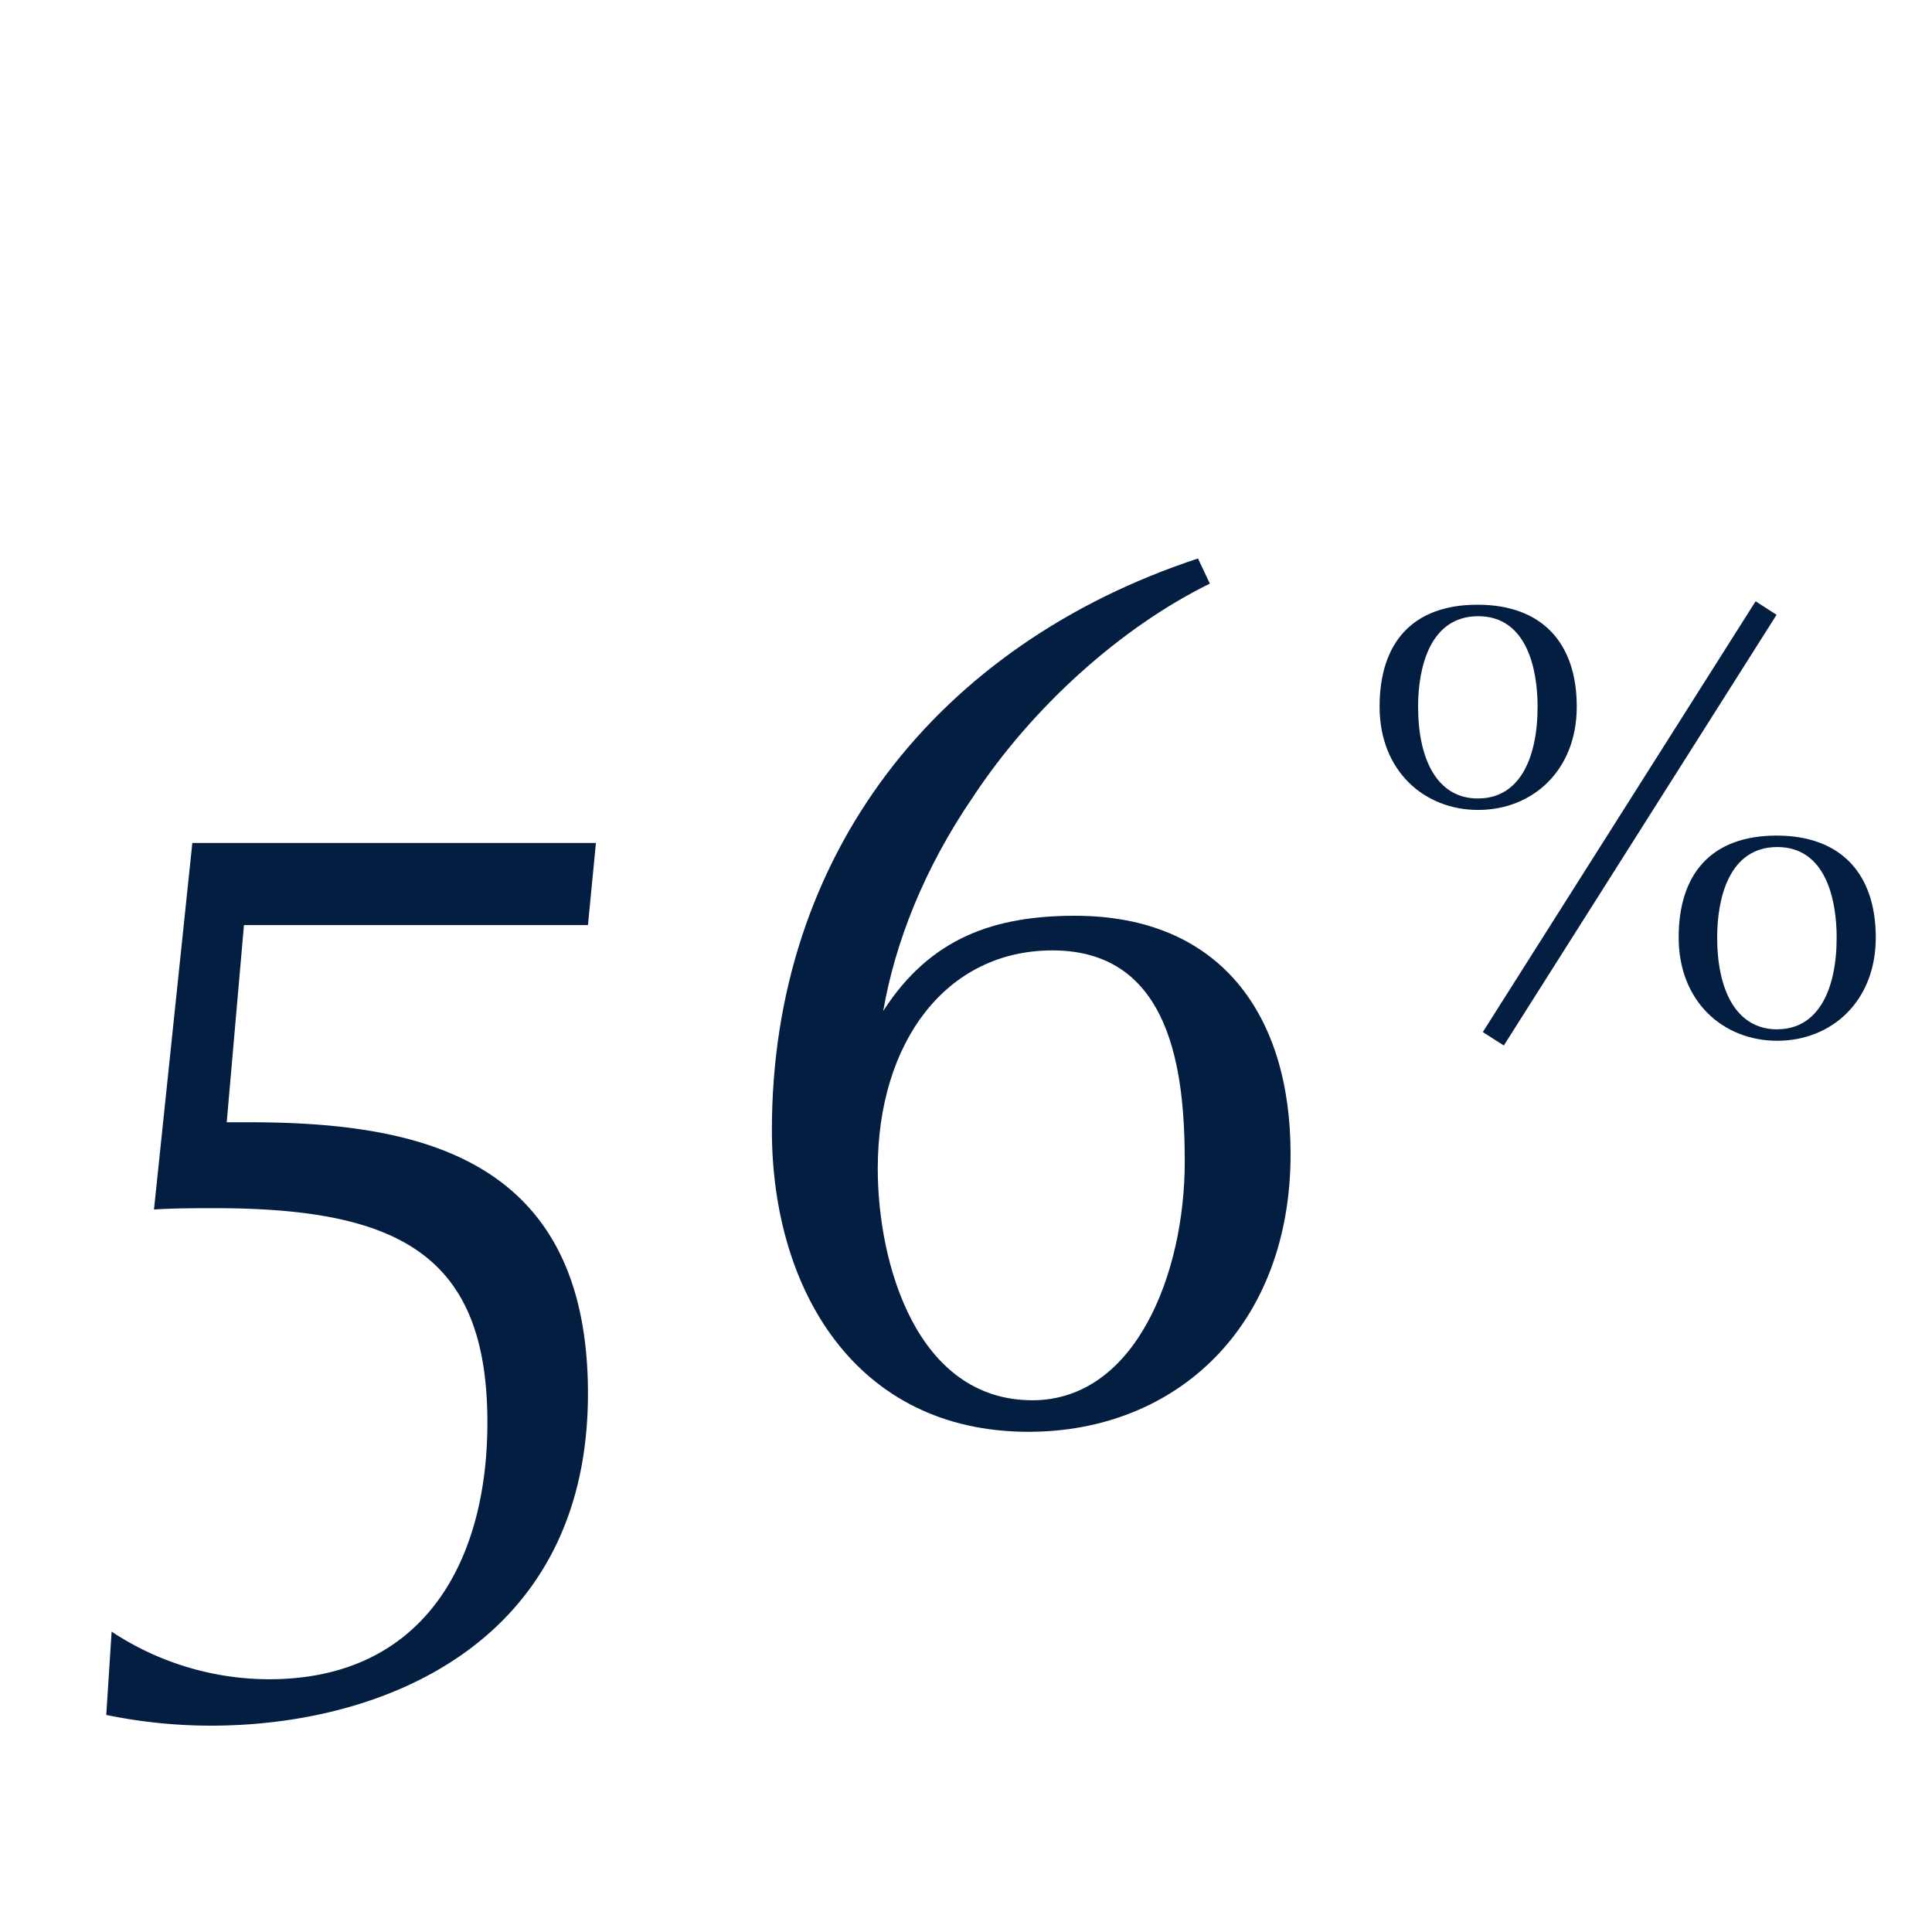
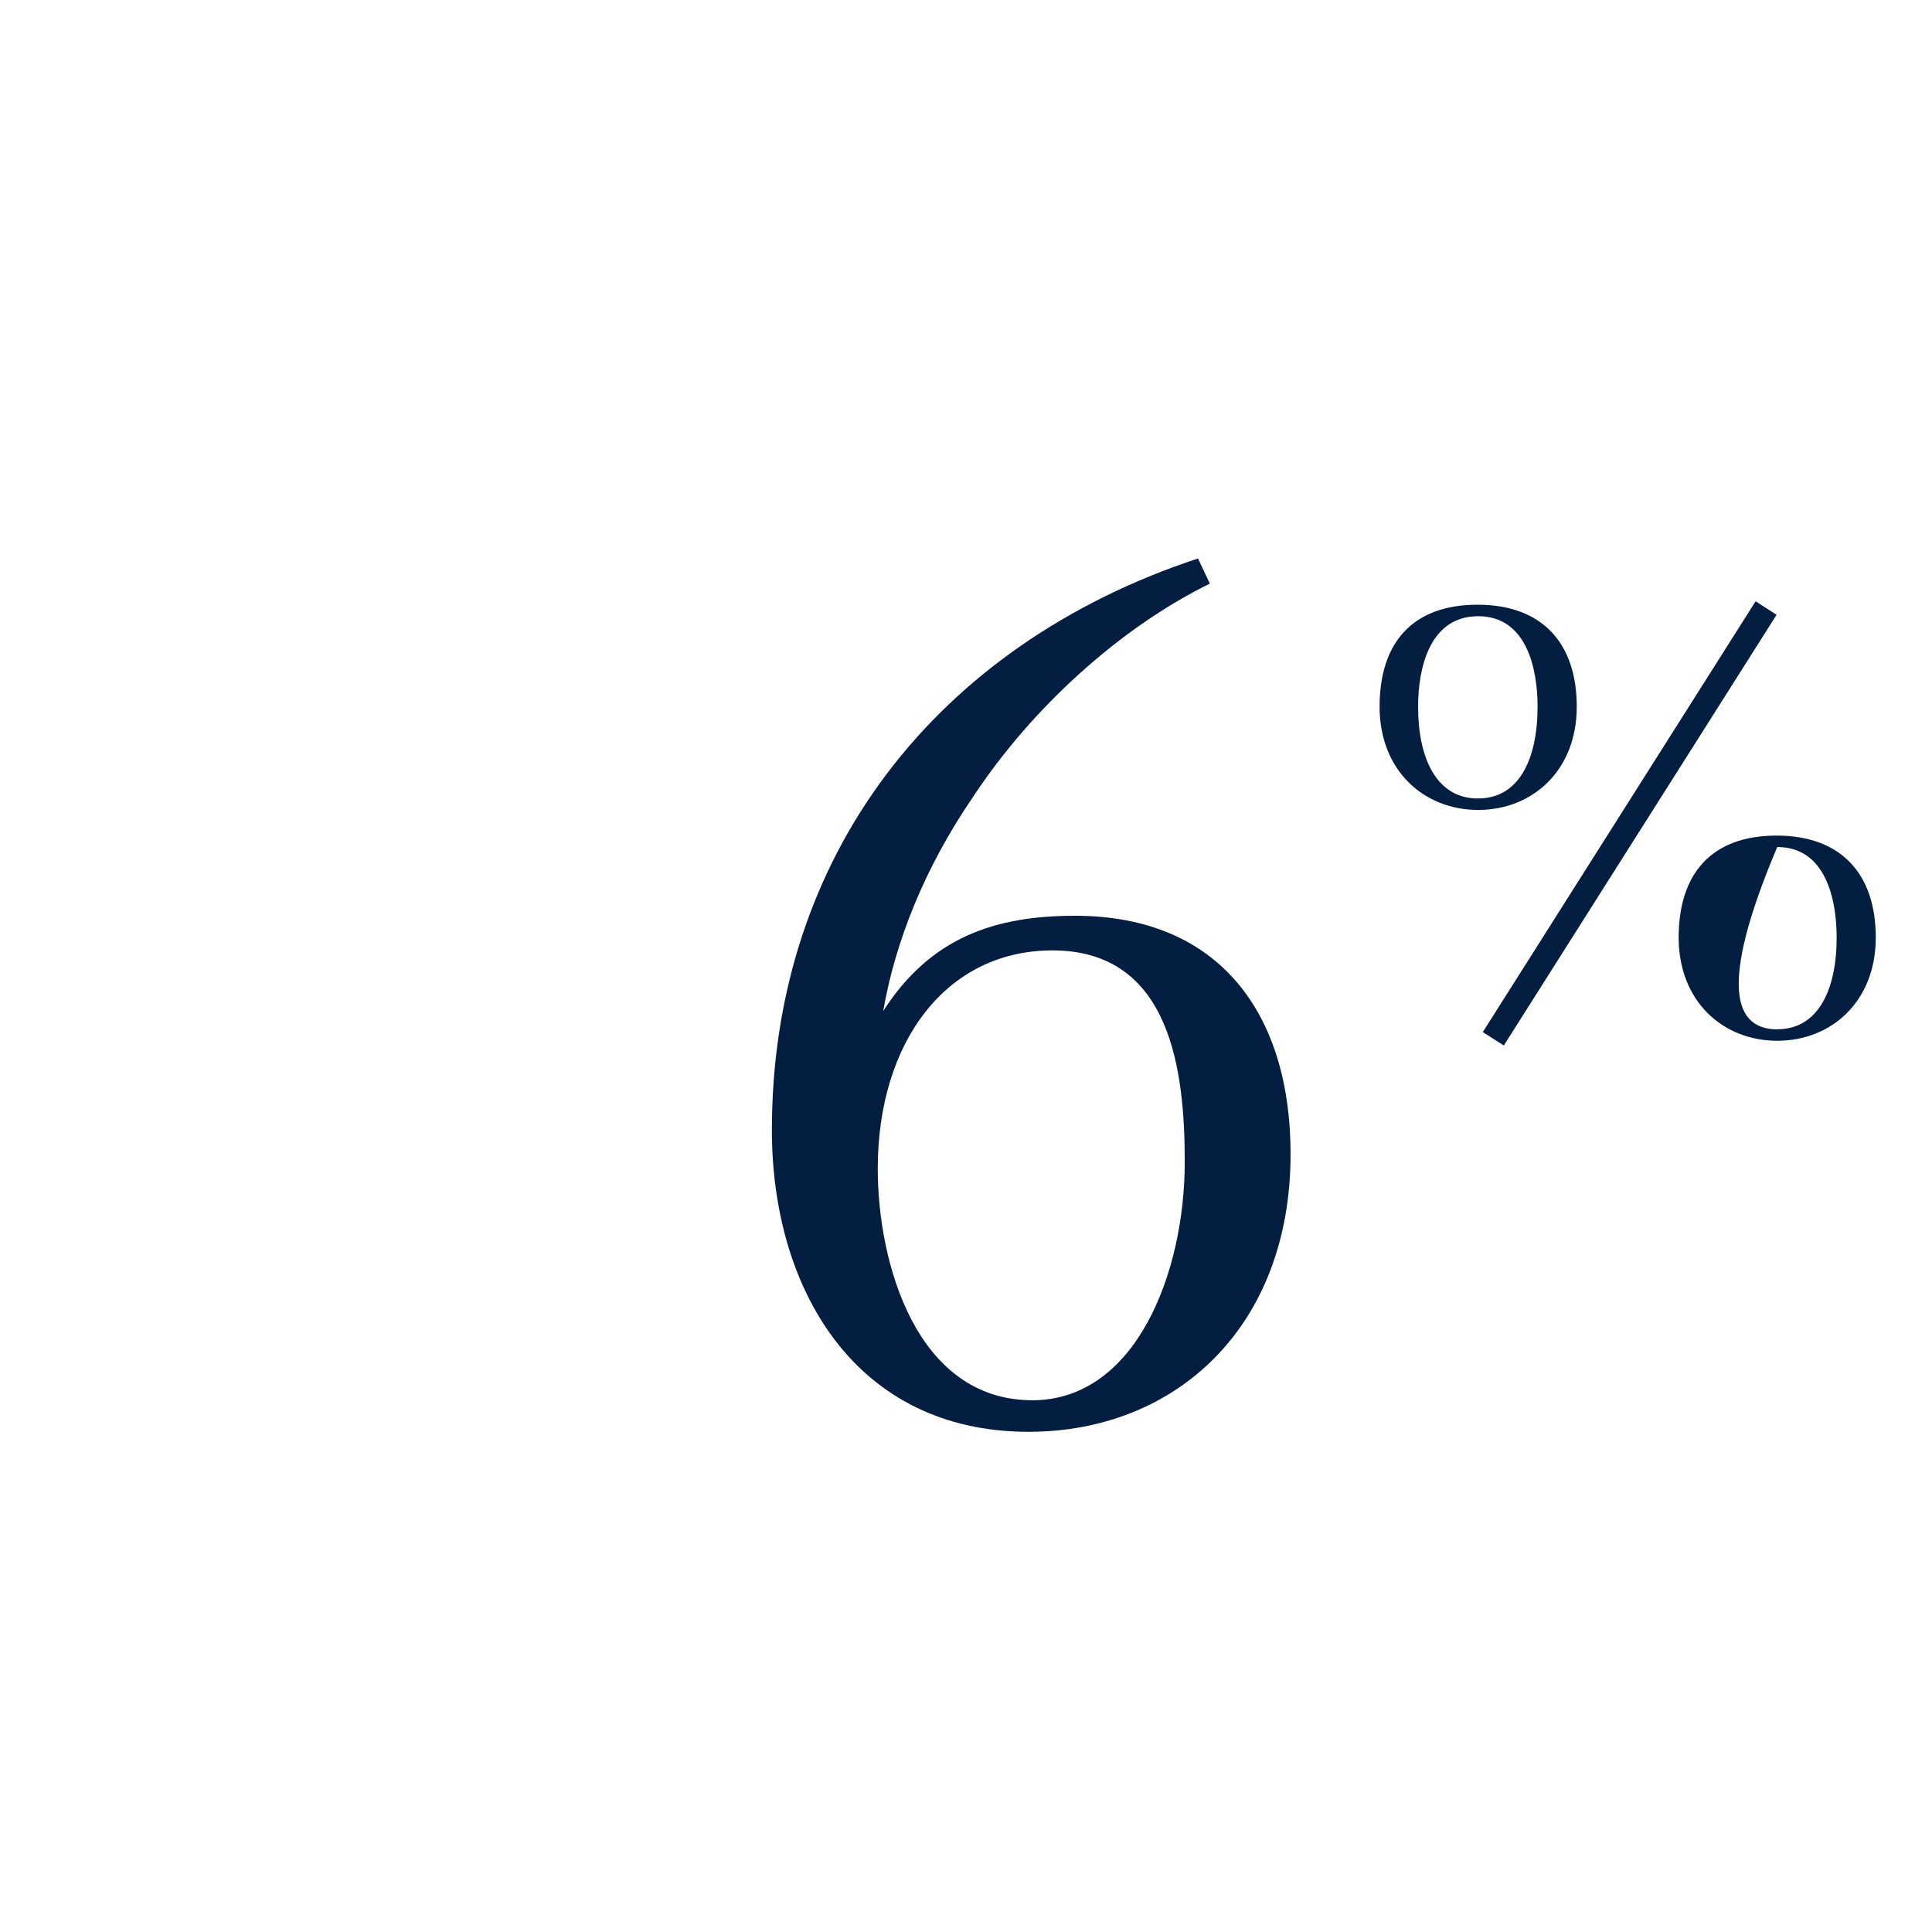
<svg xmlns="http://www.w3.org/2000/svg" id="Layer_1" data-name="Layer 1" viewBox="0 0 400 400">
  <defs>
    <style>.cls-1{fill:#041e42;}</style>
  </defs>
-   <path class="cls-1" d="M23.11,337.81a59.24,59.24,0,0,0,32.6,9.86c31.78,0,45.2-24.11,45.2-53.15,0-34.52-18.08-44.38-56.43-44.38-3.84,0-8.22,0-12.6.27l7.94-75.88h83.56l-1.65,17H50.51l-3.57,40.82h4.39c34.79,0,70.4,6.85,70.4,56.16,0,51.51-42.19,68.77-78.07,68.77A107.32,107.32,0,0,1,22,355.06Z" />
  <path class="cls-1" d="M222.55,189.6c30.13,0,44.65,20.54,44.65,49.31,0,35.89-23.83,57.53-54.24,57.53-35.89,0-53.15-29.59-53.15-62.46,0-57,34.25-100.55,88.22-118.35l2.46,5.2c-18.35,9-36.71,25.48-49,44.11-10.13,14.79-16.16,30.13-18.63,44.38C192.69,194,206.11,189.6,222.55,189.6Zm22.74,51c0-18.63-2.74-43.83-27.4-43.83-21.92,0-36.16,18.9-36.16,45.2,0,19.45,7.94,47.94,32.05,47.94C235.15,289.86,245.29,263.56,245.29,240.55Z" />
-   <path class="cls-1" d="M326.45,146.31c0,13.28-9.23,21.38-20.41,21.38s-20.41-8.1-20.41-21.38,6.85-21.11,20.27-21.11S326.45,133.17,326.45,146.31Zm-20.41,19c8.52,0,12.3-8.25,12.3-19,0-7.83-2.24-18.73-12.3-18.73s-12.44,10.76-12.44,18.73C293.6,156.93,297.37,165.32,306,165.32Zm57.44-40.82,4.34,2.8-56.47,89.17L307,213.68Zm24.88,69.61c0,13.28-9.22,21.38-20.4,21.38s-20.41-8.1-20.41-21.38S354.4,173,367.82,173,388.36,181,388.36,194.11Zm-20.4,19c8.52,0,12.3-8.25,12.3-19,0-7.83-2.24-18.73-12.3-18.73s-12.44,10.76-12.44,18.73C355.52,204.73,359.29,213.12,368,213.12Z" />
+   <path class="cls-1" d="M326.45,146.31c0,13.28-9.23,21.38-20.41,21.38s-20.41-8.1-20.41-21.38,6.85-21.11,20.27-21.11S326.45,133.17,326.45,146.31Zm-20.41,19c8.52,0,12.3-8.25,12.3-19,0-7.83-2.24-18.73-12.3-18.73s-12.44,10.76-12.44,18.73C293.6,156.93,297.37,165.32,306,165.32Zm57.44-40.82,4.34,2.8-56.47,89.17L307,213.68Zm24.88,69.61c0,13.28-9.22,21.38-20.4,21.38s-20.41-8.1-20.41-21.38S354.4,173,367.82,173,388.36,181,388.36,194.11Zm-20.4,19c8.52,0,12.3-8.25,12.3-19,0-7.83-2.24-18.73-12.3-18.73C355.52,204.73,359.29,213.12,368,213.12Z" />
</svg>